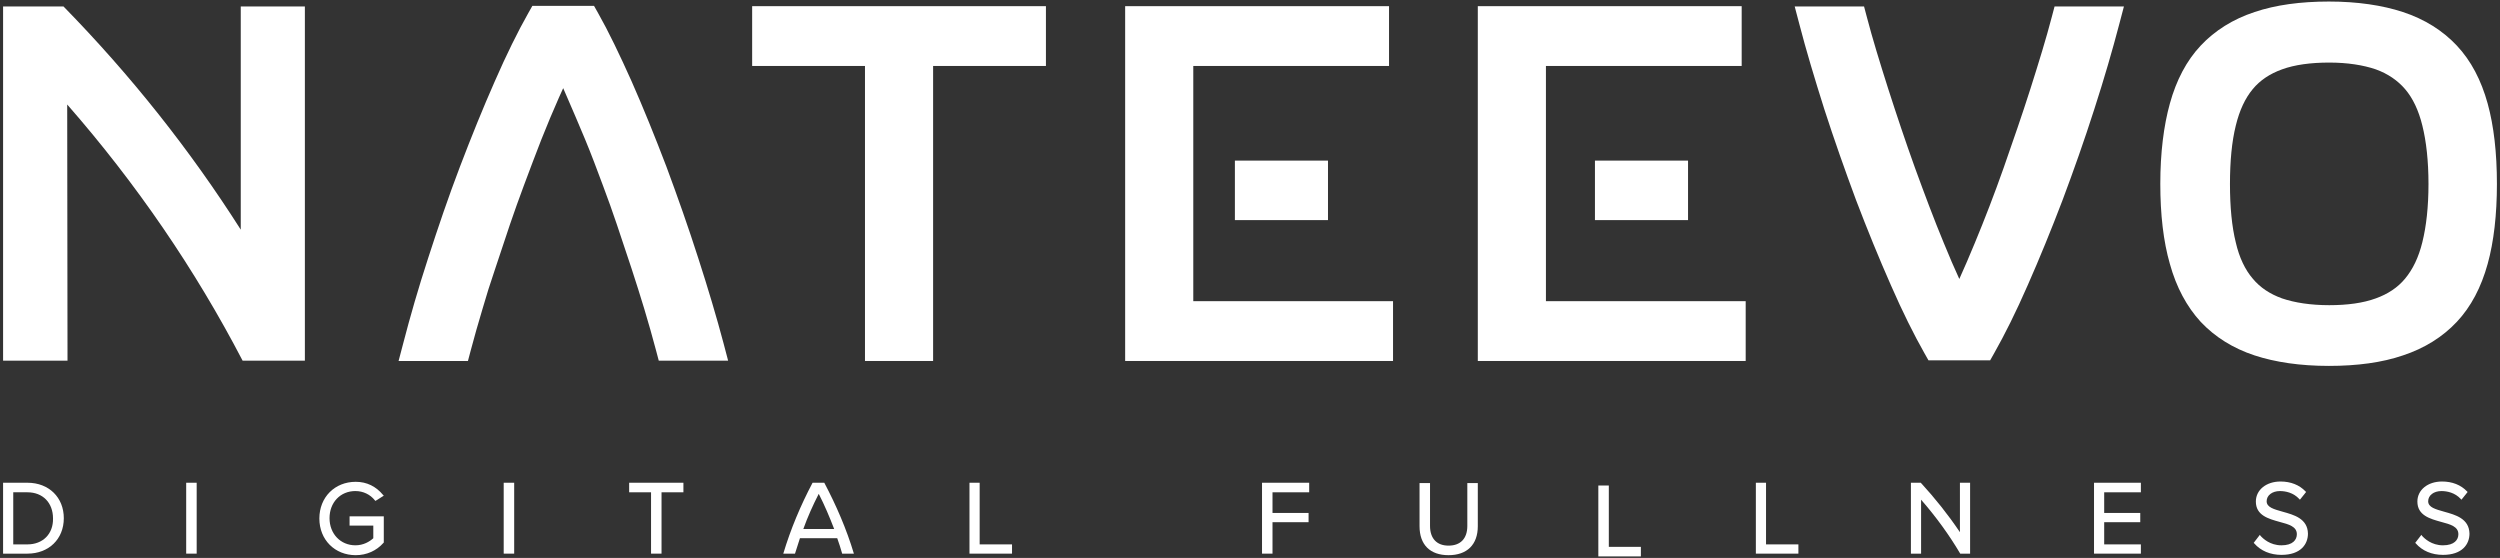
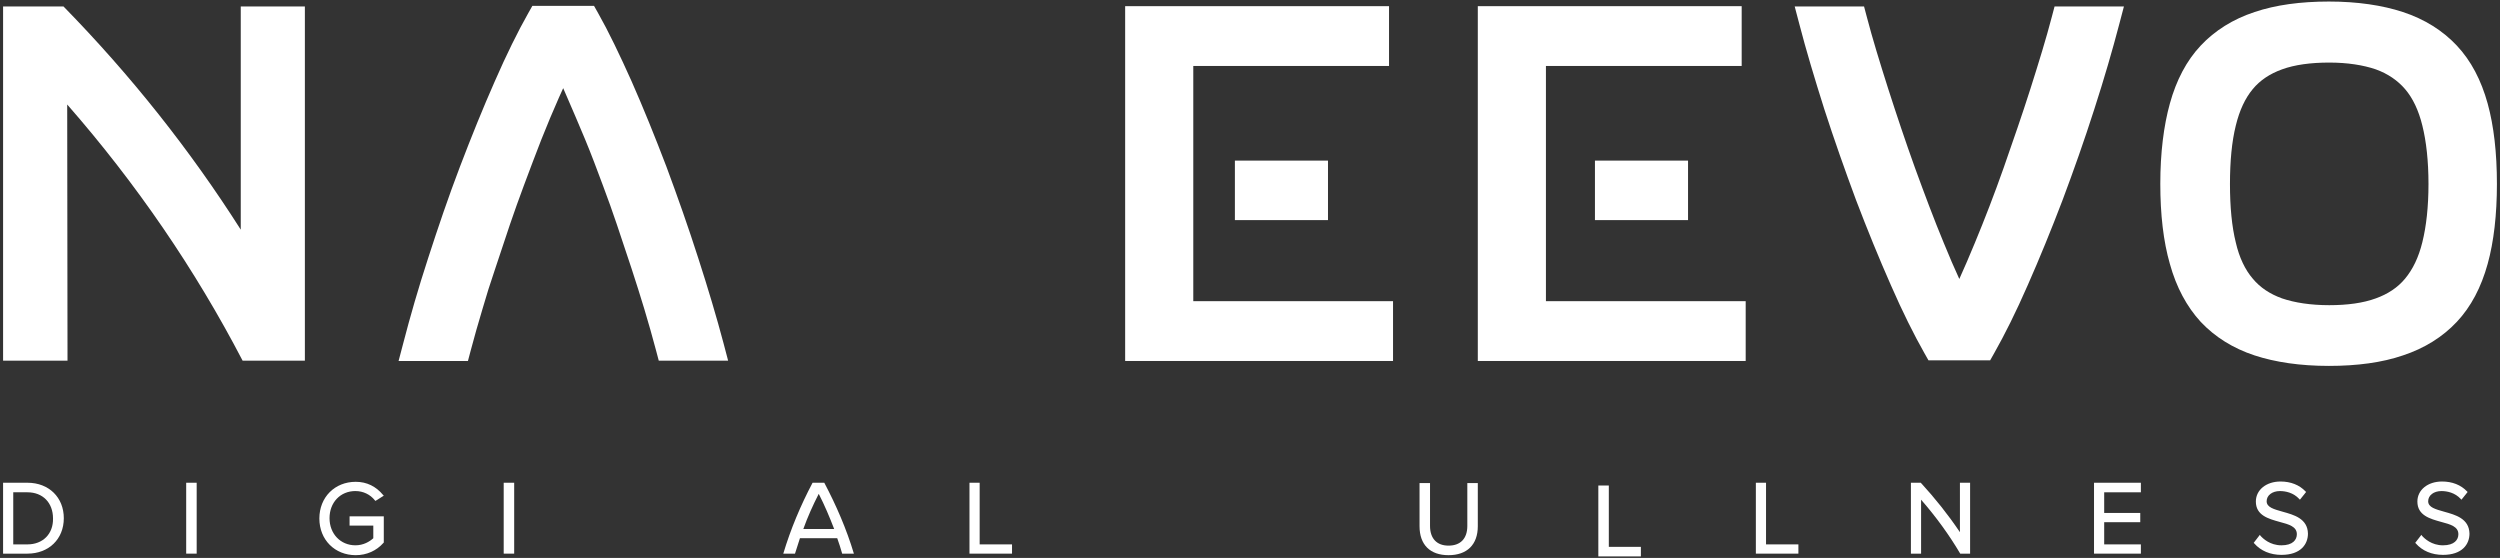
<svg xmlns="http://www.w3.org/2000/svg" version="1.2" viewBox="0 0 811 181" width="811" height="181">
  <rect x="0" y="0" width="811" height="181" fill="#333333" stroke="none" />
  <title>logo-nateevo-complete-svg</title>
  <style>
		.s0 { fill: #ffffff } 
	</style>
  <g>
    <path fill-rule="evenodd" class="s0" d="m20.7 168.1c0 6.8-4.9 11.5-11.8 11.5h-7.9v-23h7.9c7 0 11.8 4.8 11.8 11.5zm-3.5 0.1c0-5.1-3.3-8.5-8.3-8.5h-4.6v16.9h4.6c5 0 8.4-3.4 8.3-8.4z" />
    <path class="s0" d="m60.4 156.6h3.4v23h-3.4z" />
    <path class="s0" d="m115.3 159.3c2.5 0 4.8 1.1 6.3 3l0.2 0.2 2.7-1.7-0.2-0.2c-2.3-2.8-5.3-4.3-8.9-4.3-6.8 0-11.8 5-11.8 11.9 0 6.9 5 11.9 11.8 11.9 3.5 0 6.7-1.4 9-4l0.1-0.1v-8.5h-11.1v3h7.7v4.1c-1.2 1.1-3.2 2.3-5.8 2.3-4.8 0-8.4-3.7-8.4-8.8 0-5.1 3.5-8.8 8.4-8.8z" />
    <path class="s0" d="m163.4 156.6h3.4v23h-3.4z" />
-     <path class="s0" d="m204.1 159.7h7.1v19.9h3.4v-19.9h7.1v-3.1h-17.6z" />
    <path class="s0" d="m317.8 156.6h-3.3v23h13.8v-3h-10.5z" />
-     <path class="s0" d="m409.4 179.6h3.4v-10.2h11.7v-3h-11.7v-6.7h11.9v-3.1h-15.3z" />
    <path class="s0" d="m476 170.6c0 4.1-2.2 6.4-6.1 6.4-3.8 0-6-2.3-6-6.4v-13.9h-3.4v14c0 6 3.4 9.4 9.4 9.4 6 0 9.5-3.4 9.5-9.4v-14h-3.4z" />
    <path class="s0" d="m521.9 157.5h-3.4v23h13.8v-3.1h-10.4z" />
    <path class="s0" d="m572.9 156.6h-3.3v23h13.8v-3h-10.5z" />
    <path class="s0" d="m679.3 179.6h15.2v-3h-11.9v-7.2h11.7v-3h-11.7v-6.7h11.9v-3.1h-15.2z" />
    <path class="s0" d="m740.5 166c-2.8-0.8-5.2-1.4-5.2-3.4 0-1.9 1.8-3.3 4.3-3.3 1.8 0 4.4 0.5 6.3 2.6l0.2 0.2 2-2.5-0.2-0.2c-2-2.1-4.8-3.2-8.1-3.2-4.6 0-8 2.7-8 6.5 0 4.5 4.1 5.6 7.7 6.6 3 0.8 5.6 1.5 5.6 4 0 1.8-1.3 3.6-5 3.6-3.7 0-6-2.2-6.8-3.1l-0.2-0.3-2 2.6 0.2 0.2c2.1 2.4 5.2 3.7 8.8 3.7 6.3 0 8.6-3.5 8.6-6.9-0.1-4.9-4.6-6.1-8.2-7.1z" />
    <path class="s0" d="m792.9 166c-2.8-0.8-5.2-1.4-5.2-3.4 0-1.9 1.8-3.3 4.3-3.3 1.8 0 4.4 0.5 6.3 2.6l0.2 0.2 2-2.5-0.2-0.2c-2-2.1-4.8-3.2-8.1-3.2-4.6 0-8 2.7-8 6.5 0 4.5 4.1 5.6 7.7 6.6 3 0.8 5.6 1.5 5.6 4 0 1.8-1.3 3.6-5 3.6-3.7 0-6-2.2-6.8-3.1l-0.2-0.3-2 2.6 0.2 0.2c2.1 2.4 5.2 3.7 8.8 3.7 6.3 0 8.6-3.5 8.6-6.9-0.1-4.9-4.6-6.1-8.2-7.1z" />
    <path class="s0" d="m635.9 179.6c-3.6-6.1-7.9-12-12.7-17.5v17.5h-3.3v-23h3.2c4.6 5 8.9 10.4 12.6 15.9l0.1 0.1v-16h3.3v23z" />
    <path fill-rule="evenodd" class="s0" d="m271.6 174.6h-12.1c-0.5 1.7-1.1 3.3-1.6 5h-3.8c2.4-8 5.6-15.6 9.5-23h3.8c3.9 7.4 7.2 15 9.6 23h-3.8c-0.5-1.7-1-3.4-1.6-5zm-1-3c-1.5-3.9-3.1-7.7-5-11.4-1.9 3.7-3.6 7.5-5 11.4z" />
-     <path class="s0" d="m244 21.4h36.6v95.7h22.1v-95.7h36.6v-19.4h-95.3z" />
    <path class="s0" d="m665.6 5.5c-1.8 6.9-4.2 14.7-6.9 23.2-2.7 8.5-5.7 17.1-8.7 25.7-3 8.5-6.2 16.8-9.4 24.5-1.7 4.2-3.4 8-5 11.6-1.6-3.5-3.3-7.4-5-11.6-3.2-7.7-6.3-16-9.4-24.5-3.1-8.6-6-17.3-8.7-25.7-2.7-8.5-5.1-16.3-6.9-23.2l-0.9-3.4h-22.5l1.5 5.7c2.2 8.5 5 17.8 8.1 27.6 3.2 9.9 6.7 19.8 10.3 29.5 3.7 9.7 7.5 19 11.3 27.6 3.8 8.7 7.5 16.1 10.9 22.1l1.3 2.3h20l1.3-2.3c3.4-6 7.1-13.4 10.9-22.1 3.8-8.6 7.6-17.9 11.3-27.6 3.6-9.6 7.1-19.5 10.3-29.5 3.2-9.9 5.9-19.2 8.1-27.6l1.5-5.7h-22.5z" />
    <path fill-rule="evenodd" class="s0" d="m810 59.7c0 9.9-1 18.7-3 25.9-2.1 7.6-5.4 13.9-10 18.8-4.6 4.9-10.5 8.6-17.5 10.9-6.7 2.3-14.8 3.4-24 3.4-9.3 0-17.4-1.2-24.1-3.4-7-2.3-12.9-6-17.5-10.9-4.5-4.9-7.9-11.2-10-18.8-2.1-7.3-3.1-16-3.1-26 0-10 1.1-18.8 3.1-26 2.1-7.6 5.4-13.9 10-18.8 4.6-4.9 10.5-8.6 17.5-10.9 6.8-2.3 14.9-3.4 24.1-3.4 9.2 0 17.3 1.2 24 3.4 7 2.3 12.9 6 17.5 10.9 4.6 4.9 7.9 11.2 10 18.8q3 10.9 3 26.1zm-22.2 0c0-7.4-0.7-13.8-2-19-1.2-4.9-3.1-8.9-5.6-11.8-2.4-2.8-5.6-5-9.5-6.4-4.1-1.4-9.2-2.2-15.1-2.2-6 0-11.2 0.7-15.3 2.2-3.9 1.4-7.1 3.5-9.5 6.4-2.5 3-4.3 6.9-5.5 11.8-1.3 5.2-1.9 11.6-1.9 19 0 7.4 0.6 13.8 1.9 19 1.1 4.8 3 8.8 5.5 11.7 2.4 2.9 5.6 5 9.5 6.4 4.1 1.4 9.3 2.2 15.3 2.2 5.9 0 11-0.7 15.1-2.2 3.9-1.4 7.1-3.5 9.5-6.4 2.5-3 4.4-6.9 5.6-11.8 1.3-5.2 2-11.6 2-18.9z" />
    <path class="s0" d="m226.5 83.7c-3.2-10-6.7-19.9-10.3-29.6-3.7-9.7-7.5-19.1-11.3-27.7-3.9-8.7-7.5-16.2-10.9-22.2l-1.3-2.3h-20l-1.3 2.3c-3.4 6-7.1 13.5-10.9 22.2-3.8 8.6-7.6 18-11.3 27.7-3.7 9.7-7.1 19.7-10.3 29.6-3.2 9.8-5.9 19.2-8.1 27.7l-1.5 5.7h22.5l0.9-3.4c1.1-4.2 2.4-8.7 3.8-13.4 1.2-4.2 2.6-8.6 4.1-13l4.8-14.4c1.4-4.2 3-8.5 4.5-12.6q2.9-7.8 5.7-15c1.9-4.8 3.8-9.3 5.7-13.6 0.5-1 0.9-2.1 1.4-3.1 0.4 1 0.9 2 1.3 3 1.8 4.1 3.7 8.6 5.8 13.6 2 4.8 3.9 9.9 5.8 15 1.6 4.2 3.1 8.5 4.5 12.6l4.8 14.4c1.5 4.5 2.8 8.8 4.1 13 1.4 4.7 2.7 9.2 3.8 13.4l0.9 3.4h22.5l-1.5-5.7c-2.2-8.3-5-17.7-8.2-27.6z" />
    <path class="s0" d="m387.1 21.4h63.5v-19.4h-85.6v115.1h86.9v-19.4h-64.8z" />
    <path class="s0" d="m400.6 52.1h30.2v19.3h-30.2z" />
    <path class="s0" d="m517.4 52.1h30.2v19.3h-30.2z" />
    <path class="s0" d="m501.5 21.4h63.5v-19.4h-85.6v115.1h86.9v-19.4h-64.8z" />
    <path class="s0" d="m78.1 2.1v72.4c-16.4-25.8-35.6-50-57.5-72.4h-19.6v114.9h20.9l-0.1-83.1c22.4 25.6 41.5 53.5 56.9 83.1h20.2v-114.9z" />
  </g>
</svg>